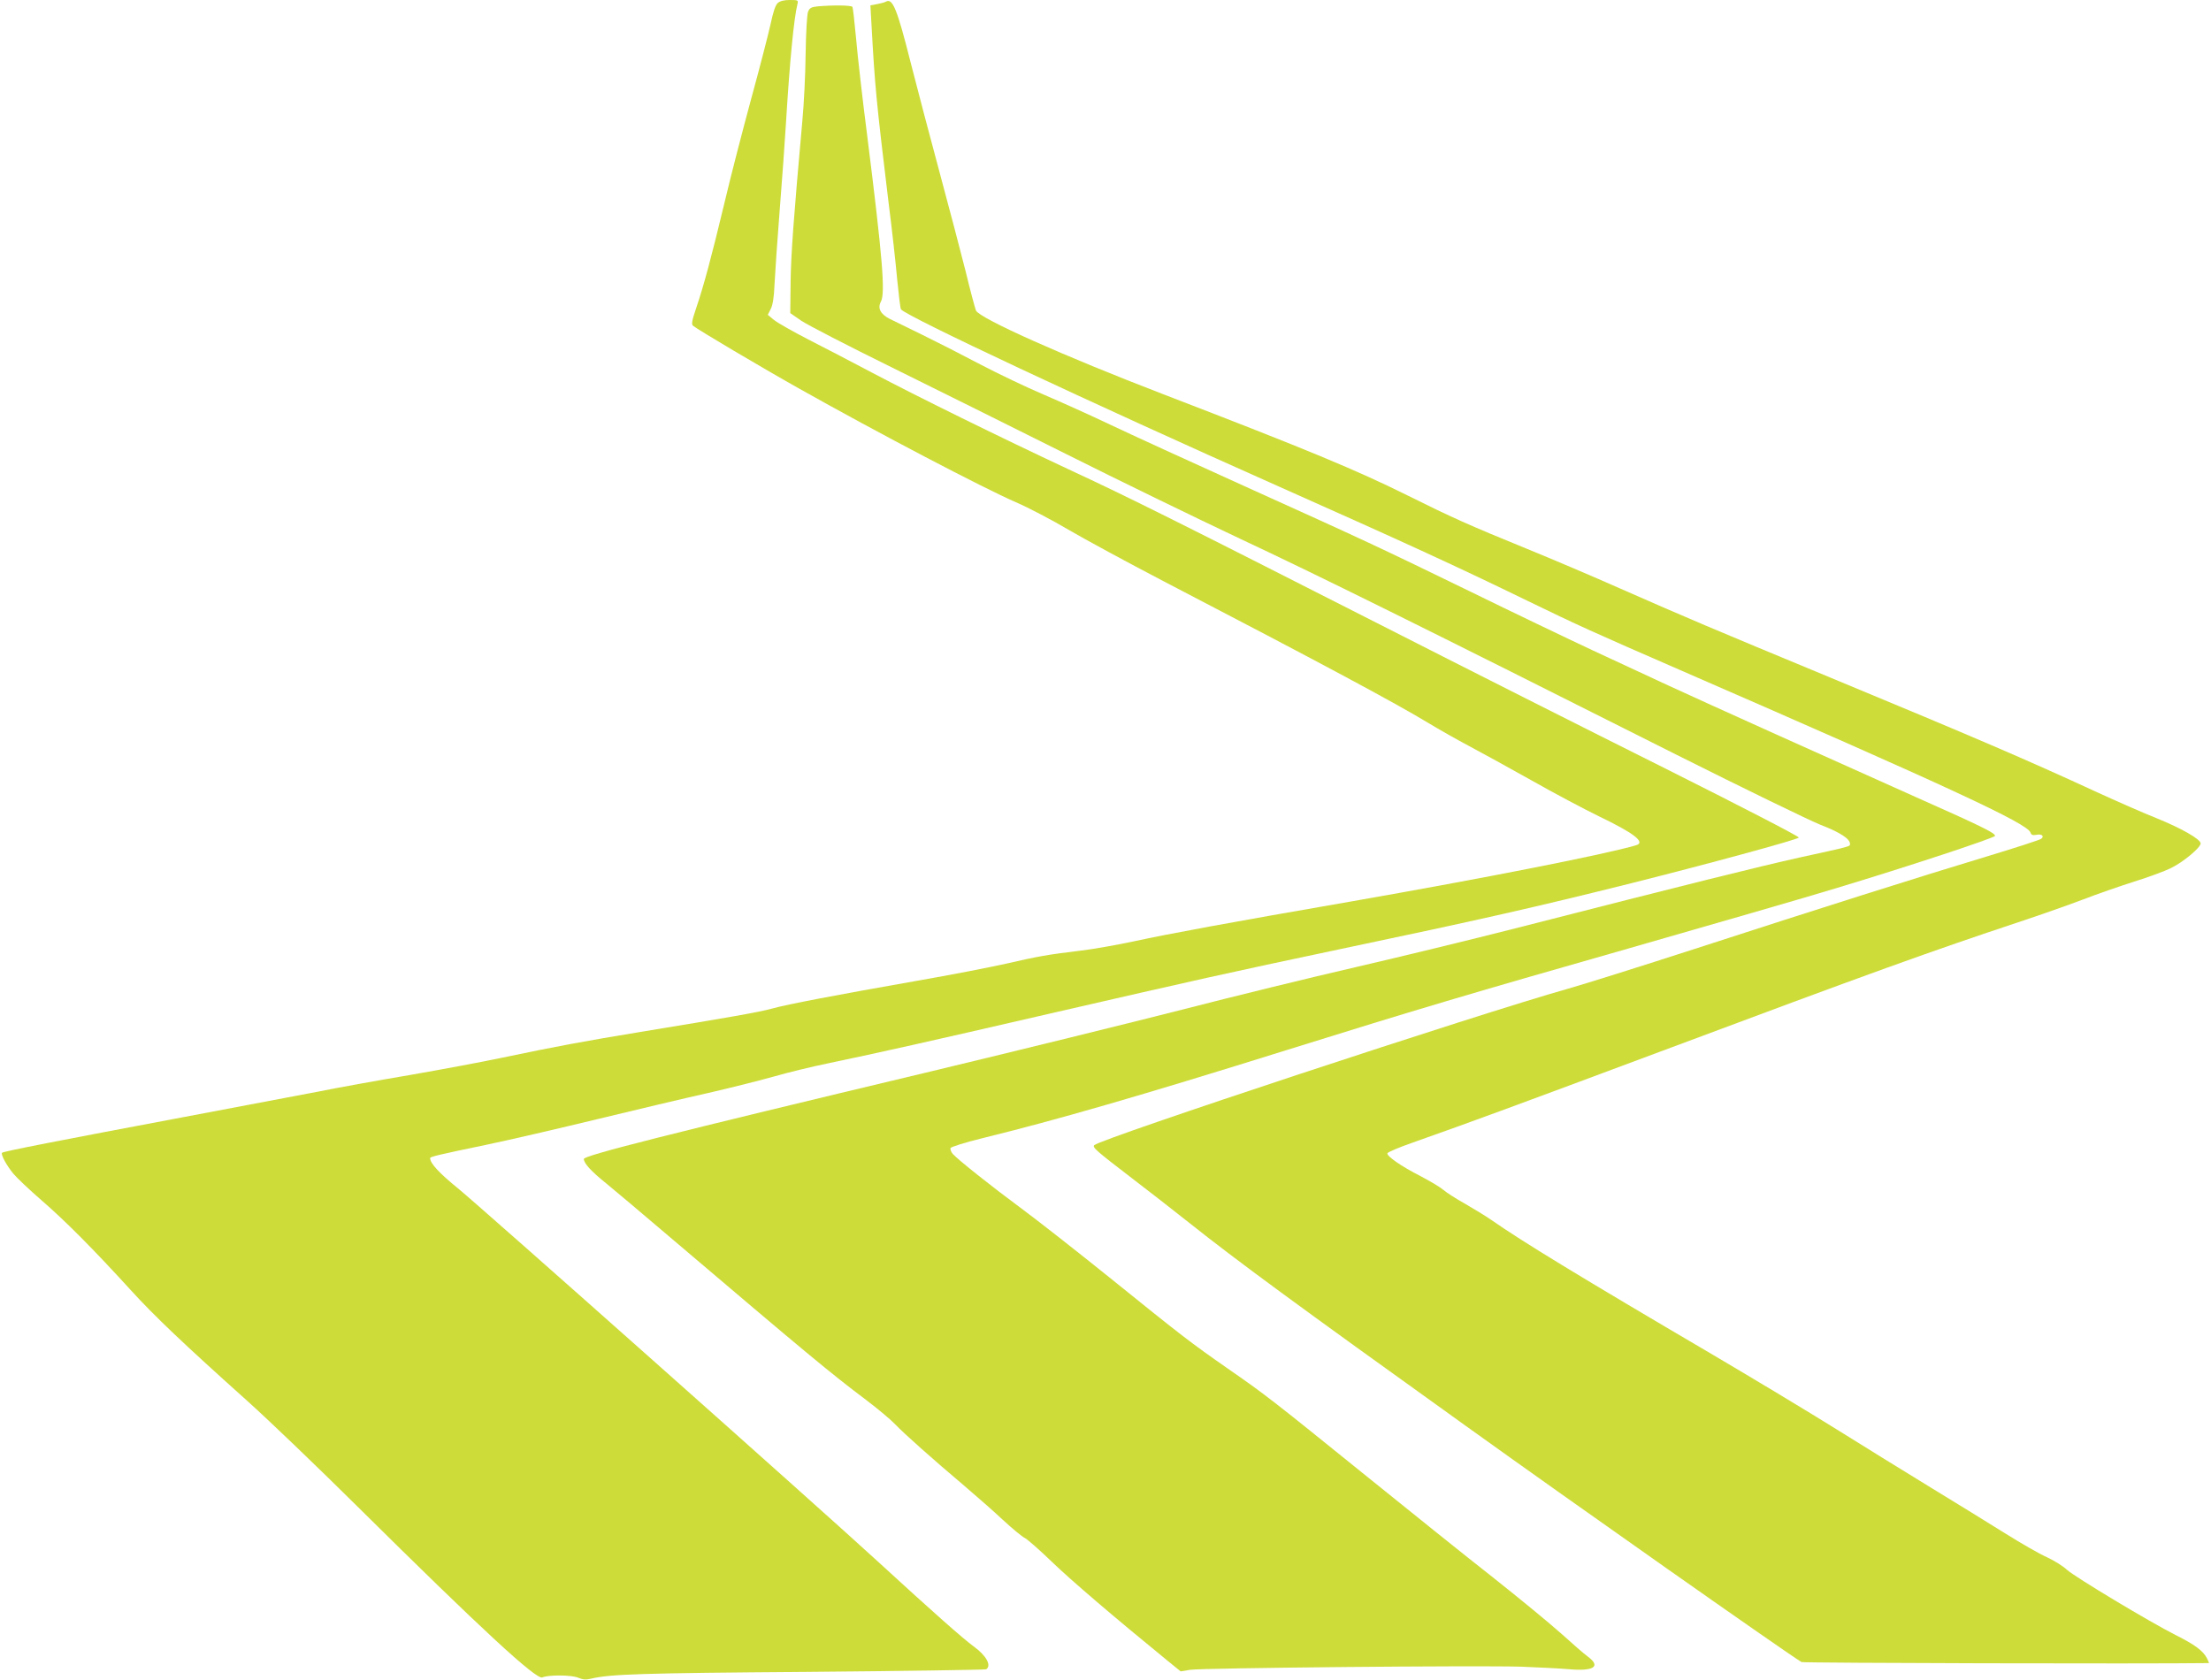
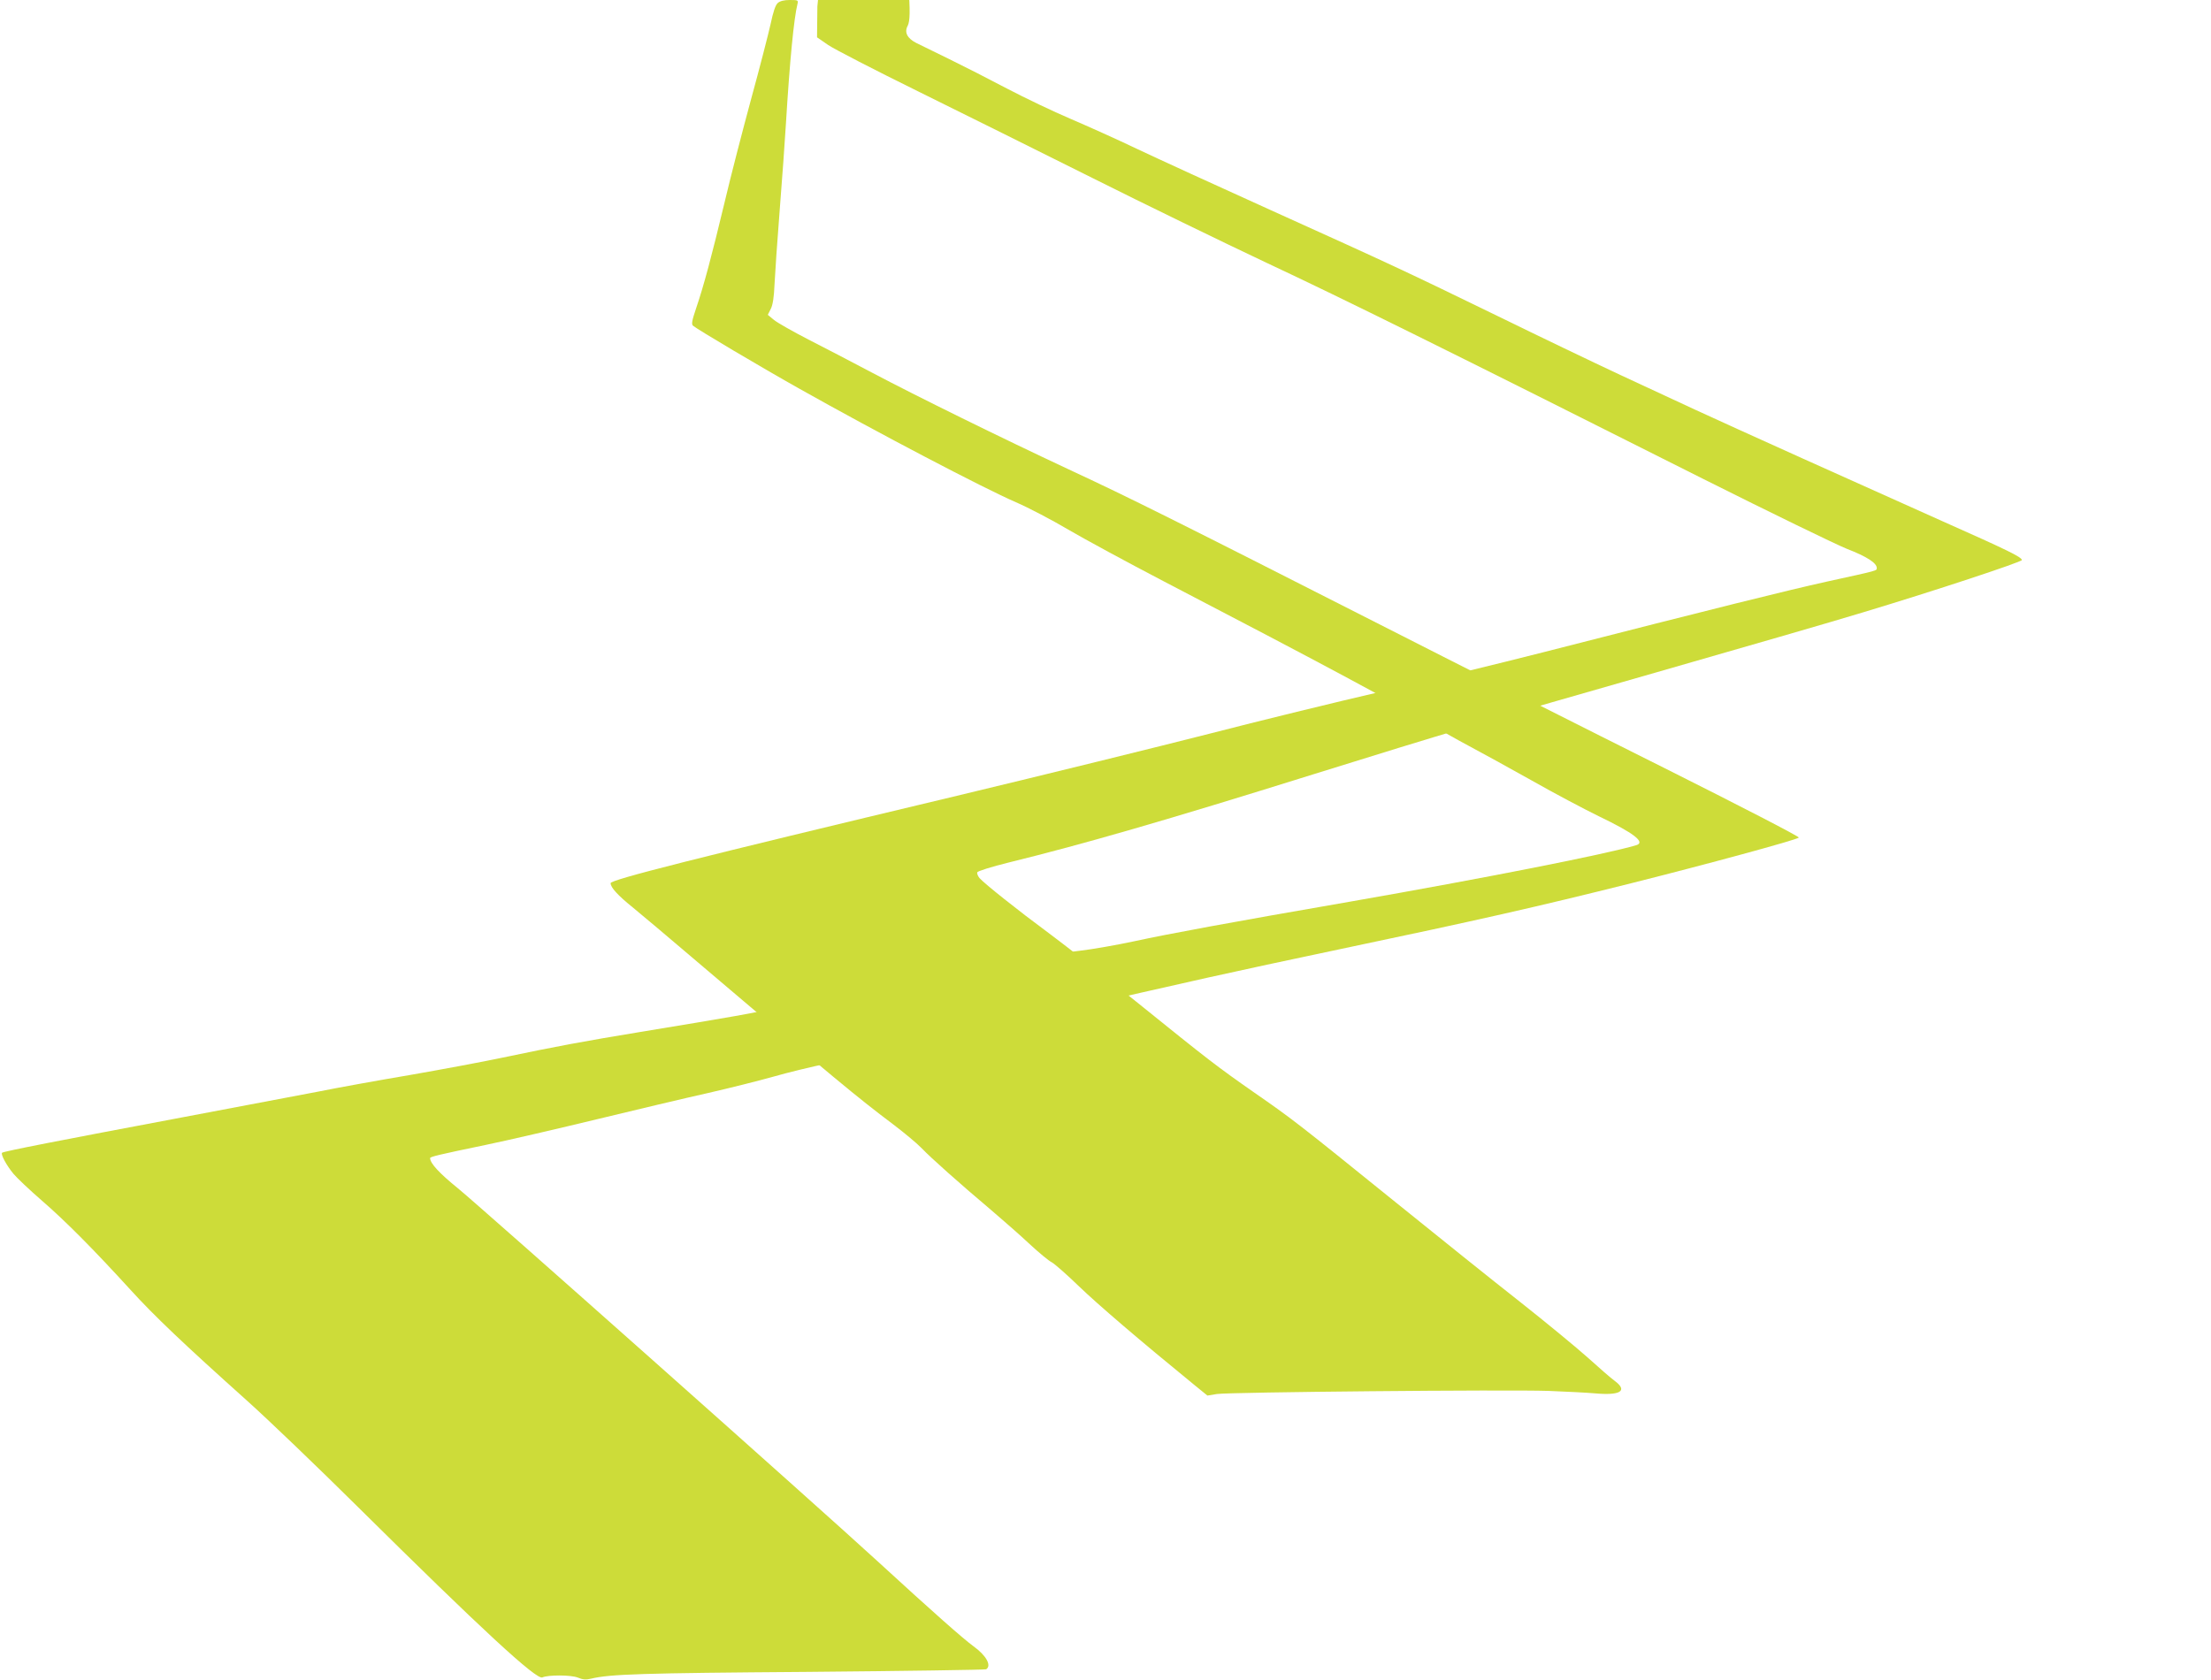
<svg xmlns="http://www.w3.org/2000/svg" version="1.0" width="1280pt" height="973pt" viewBox="0 0 1280 973" preserveAspectRatio="xMidYMid meet">
  <g transform="translate(0,973) scale(0.1,-0.1)" fill="#cddc39" stroke="none">
    <path d="M4503 9713 c-14 -12 -27 -52 -42 -123 -13 -58 -63 -253 -113 -435 -49 -181 -119 -451 -154 -600 -74 -309 -120 -481 -164 -610 -24 -71 -28 -92 -18 -101 21 -19 397 -242 618 -366 453 -255 1066 -576 1251 -656 74 -32 211 -104 304 -159 94 -55 341 -189 550 -298 913 -475 1340 -704 1535 -822 63 -38 169 -98 235 -133 66 -35 228 -124 360 -198 132 -75 308 -168 390 -208 204 -98 273 -151 218 -168 -178 -53 -879 -191 -1657 -327 -710 -123 -1044 -185 -1248 -229 -103 -22 -244 -47 -315 -55 -189 -23 -241 -32 -428 -75 -93 -21 -325 -66 -515 -99 -466 -82 -750 -136 -840 -161 -76 -21 -248 -51 -760 -135 -322 -53 -491 -84 -800 -149 -118 -25 -360 -70 -538 -101 -178 -30 -416 -73 -530 -96 -114 -22 -470 -89 -792 -150 -696 -131 -1031 -196 -1038 -204 -9 -9 26 -74 66 -122 20 -24 93 -93 162 -153 139 -120 306 -289 513 -516 140 -154 305 -311 682 -649 116 -104 404 -380 640 -614 713 -706 1031 -1000 1065 -984 32 15 166 15 205 -1 29 -12 46 -14 78 -6 109 26 290 32 1253 39 562 5 1027 12 1033 15 33 21 1 80 -73 133 -61 45 -227 191 -556 493 -344 316 -2311 2064 -2430 2160 -106 86 -160 144 -160 174 0 8 50 20 320 76 135 28 427 96 650 150 223 54 509 122 635 150 127 29 298 72 380 95 83 24 227 59 320 78 305 64 569 123 1275 286 870 200 1016 233 1693 376 795 167 1139 245 1682 381 430 108 954 250 969 264 5 5 -344 185 -775 401 -431 215 -1172 589 -1647 831 -1200 610 -1452 736 -1807 901 -385 180 -877 422 -1140 561 -110 58 -274 144 -365 190 -91 47 -181 98 -200 114 l-35 29 17 34 c12 23 19 69 22 144 3 61 16 254 30 430 14 176 30 401 36 500 22 363 46 609 67 693 5 21 2 22 -45 22 -33 0 -56 -6 -69 -17z" />
-     <path d="M5130 9721 c-8 -5 -32 -11 -53 -15 l-38 -7 6 -107 c20 -364 28 -447 99 -1034 20 -156 42 -356 50 -446 9 -90 18 -168 22 -173 23 -37 1088 -537 2194 -1029 710 -316 1033 -464 1435 -660 286 -139 383 -183 875 -397 1567 -682 2019 -892 2035 -944 5 -14 13 -17 34 -13 31 7 48 -8 28 -23 -6 -6 -149 -52 -317 -103 -388 -117 -960 -298 -1687 -534 -315 -102 -646 -206 -735 -231 -519 -146 -2705 -868 -2743 -906 -12 -13 9 -31 220 -193 88 -67 237 -183 330 -257 285 -226 603 -460 1600 -1175 629 -452 1845 -1307 1944 -1368 9 -6 2008 -11 2359 -6 1 0 -4 13 -12 29 -23 43 -69 77 -180 133 -149 75 -585 337 -631 379 -22 21 -74 53 -115 72 -41 18 -149 80 -240 137 -91 57 -284 176 -430 265 -146 89 -393 242 -550 340 -157 98 -476 290 -710 428 -775 455 -1109 659 -1285 782 -33 23 -102 65 -154 95 -52 29 -108 65 -125 80 -17 15 -76 50 -131 79 -114 58 -198 117 -193 133 3 7 67 34 144 61 360 127 592 213 1439 529 1219 456 1576 584 2070 748 121 40 288 99 370 130 83 32 218 79 300 105 83 26 179 61 214 79 69 33 171 118 171 142 0 25 -114 89 -257 147 -76 30 -232 99 -348 152 -398 184 -701 314 -1535 660 -702 291 -829 345 -1220 517 -162 72 -405 175 -540 230 -336 137 -440 184 -691 309 -296 147 -577 264 -1409 584 -588 226 -1070 442 -1090 487 -5 13 -33 115 -60 228 -28 112 -96 369 -150 570 -54 201 -129 484 -166 630 -80 318 -106 381 -144 361z" />
-     <path d="M4732 9693 c-35 -4 -45 -9 -54 -31 -6 -16 -12 -117 -14 -242 -1 -118 -10 -294 -19 -390 -51 -569 -66 -774 -68 -934 l-2 -179 65 -45 c36 -24 270 -145 520 -268 250 -124 705 -349 1010 -502 305 -153 760 -374 1010 -492 440 -206 1038 -502 2525 -1250 391 -196 765 -378 832 -405 116 -45 173 -82 173 -111 0 -16 12 -13 -290 -79 -242 -54 -625 -149 -1645 -410 -247 -63 -666 -165 -930 -226 -264 -61 -714 -171 -1000 -245 -286 -73 -943 -235 -1460 -359 -1533 -366 -2005 -486 -2005 -506 0 -25 42 -71 129 -141 42 -34 209 -175 371 -313 799 -679 925 -784 1135 -942 66 -50 140 -112 165 -138 52 -55 222 -206 402 -358 69 -59 171 -148 224 -198 54 -50 112 -98 129 -106 16 -9 87 -71 157 -139 108 -104 353 -314 668 -571 l75 -61 55 9 c69 11 1672 26 1920 18 102 -4 221 -10 266 -14 150 -14 195 14 117 72 -21 15 -91 76 -155 134 -65 58 -243 205 -395 325 -153 120 -478 381 -723 579 -568 459 -594 479 -813 631 -219 153 -258 183 -688 530 -185 149 -412 327 -504 395 -180 133 -368 283 -399 317 -10 12 -16 27 -13 34 2 7 82 32 183 57 431 106 907 243 1764 511 747 233 1035 319 1985 590 484 139 1022 294 1195 347 412 124 920 292 920 303 0 17 -84 58 -460 225 -468 209 -1225 550 -1430 645 -85 40 -281 131 -435 202 -154 72 -473 225 -710 341 -530 258 -611 296 -1315 614 -310 140 -659 300 -775 355 -115 55 -289 133 -385 174 -96 41 -260 119 -365 174 -104 55 -255 132 -335 171 -80 39 -165 81 -190 93 -53 27 -71 62 -50 100 26 50 9 254 -79 956 -28 217 -57 473 -65 568 -9 95 -18 177 -21 182 -6 10 -113 11 -203 3z" />
+     <path d="M4732 9693 l-2 -179 65 -45 c36 -24 270 -145 520 -268 250 -124 705 -349 1010 -502 305 -153 760 -374 1010 -492 440 -206 1038 -502 2525 -1250 391 -196 765 -378 832 -405 116 -45 173 -82 173 -111 0 -16 12 -13 -290 -79 -242 -54 -625 -149 -1645 -410 -247 -63 -666 -165 -930 -226 -264 -61 -714 -171 -1000 -245 -286 -73 -943 -235 -1460 -359 -1533 -366 -2005 -486 -2005 -506 0 -25 42 -71 129 -141 42 -34 209 -175 371 -313 799 -679 925 -784 1135 -942 66 -50 140 -112 165 -138 52 -55 222 -206 402 -358 69 -59 171 -148 224 -198 54 -50 112 -98 129 -106 16 -9 87 -71 157 -139 108 -104 353 -314 668 -571 l75 -61 55 9 c69 11 1672 26 1920 18 102 -4 221 -10 266 -14 150 -14 195 14 117 72 -21 15 -91 76 -155 134 -65 58 -243 205 -395 325 -153 120 -478 381 -723 579 -568 459 -594 479 -813 631 -219 153 -258 183 -688 530 -185 149 -412 327 -504 395 -180 133 -368 283 -399 317 -10 12 -16 27 -13 34 2 7 82 32 183 57 431 106 907 243 1764 511 747 233 1035 319 1985 590 484 139 1022 294 1195 347 412 124 920 292 920 303 0 17 -84 58 -460 225 -468 209 -1225 550 -1430 645 -85 40 -281 131 -435 202 -154 72 -473 225 -710 341 -530 258 -611 296 -1315 614 -310 140 -659 300 -775 355 -115 55 -289 133 -385 174 -96 41 -260 119 -365 174 -104 55 -255 132 -335 171 -80 39 -165 81 -190 93 -53 27 -71 62 -50 100 26 50 9 254 -79 956 -28 217 -57 473 -65 568 -9 95 -18 177 -21 182 -6 10 -113 11 -203 3z" />
  </g>
</svg>